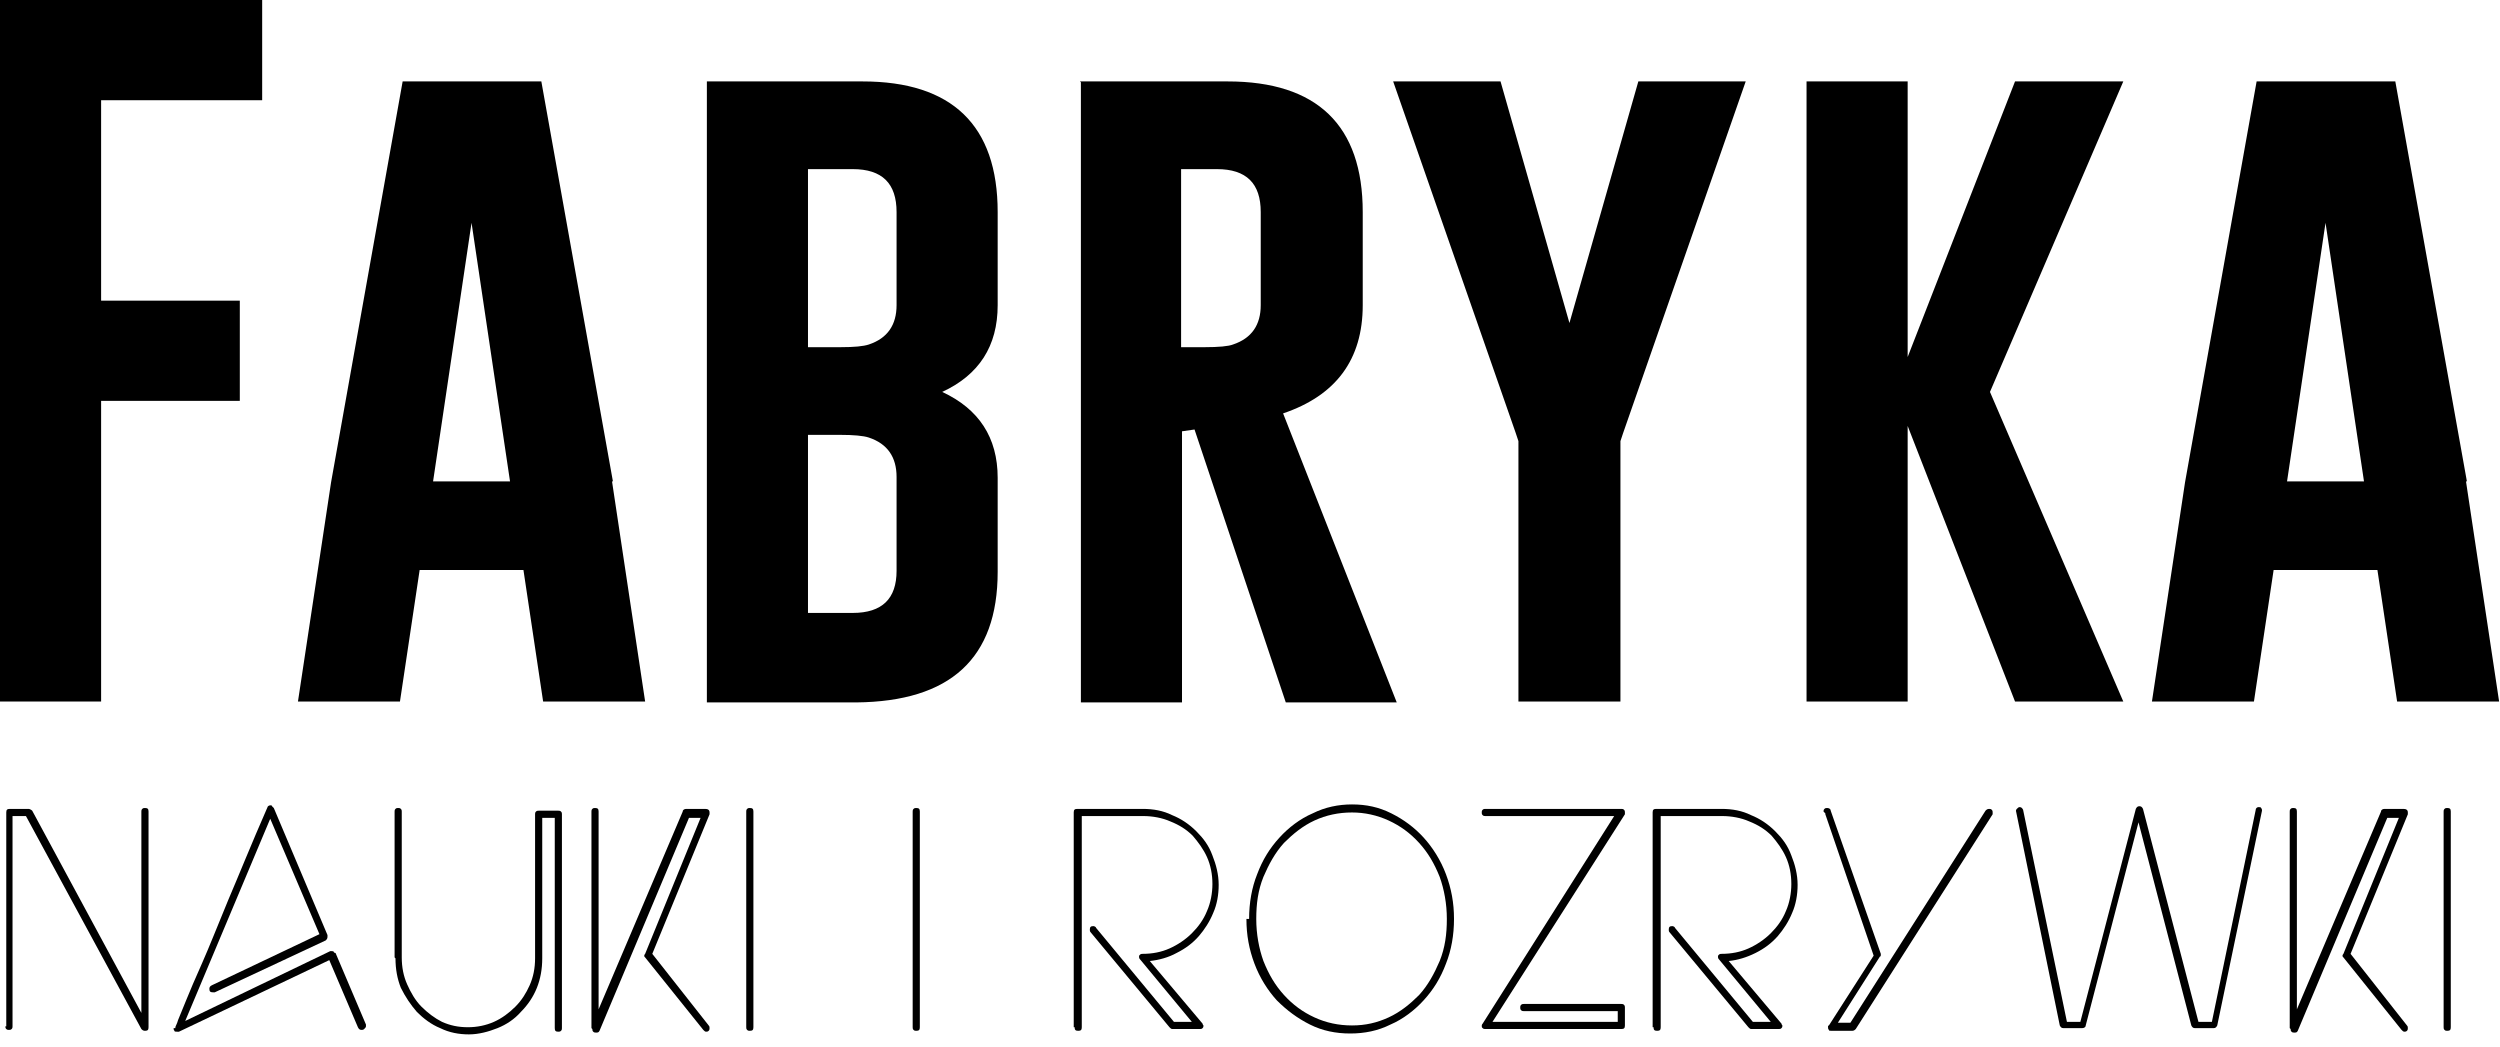
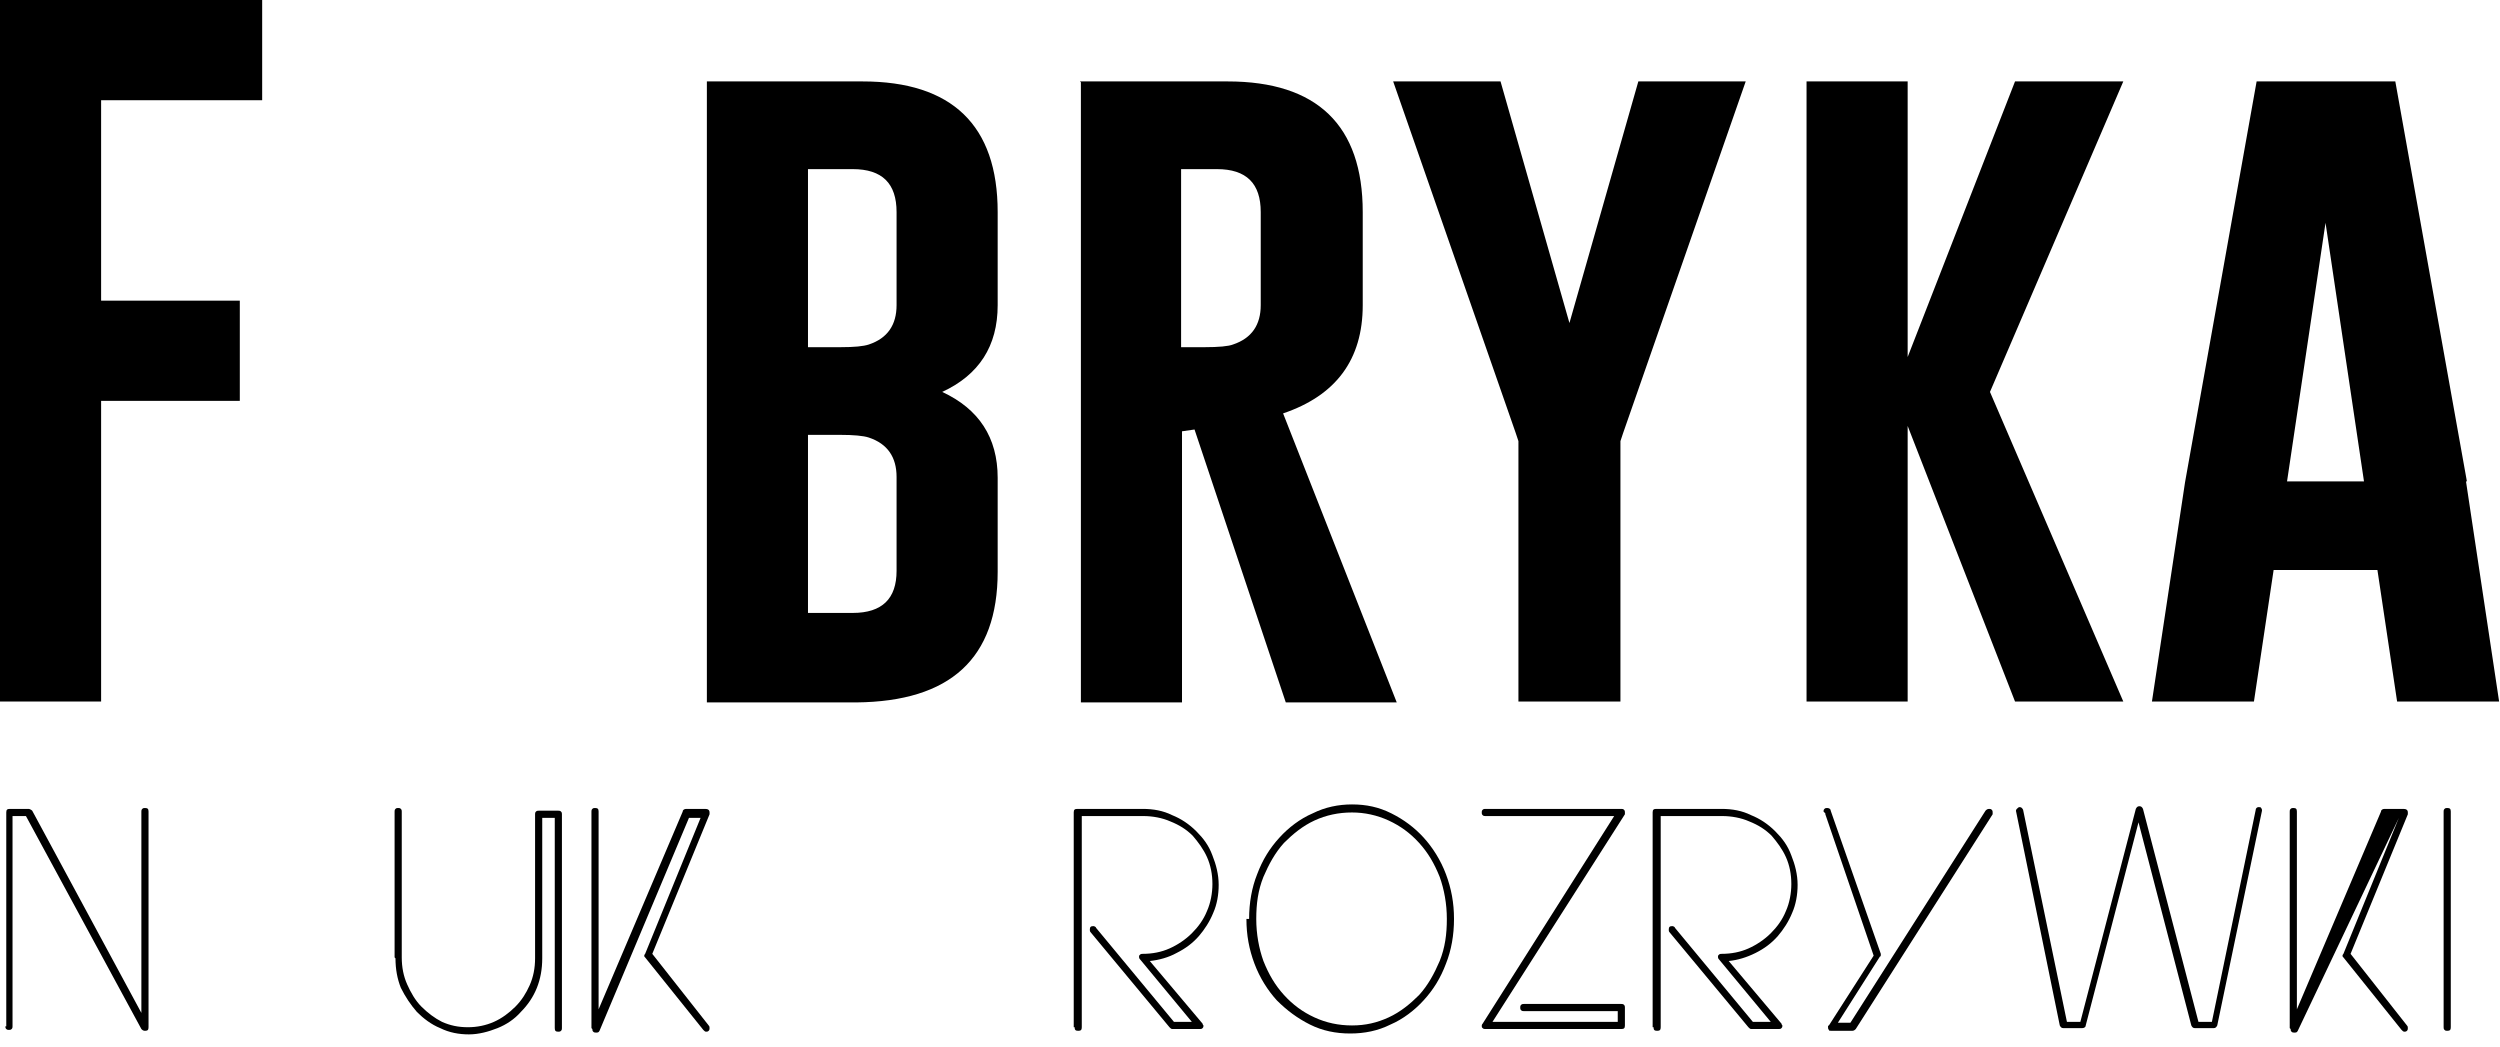
<svg xmlns="http://www.w3.org/2000/svg" width="191" height="80" viewBox="0 0 191 80" fill="none">
  <path d="M0 0L20.03 0V7.657L7.725 7.657L7.725 22.97L18.321 22.97V30.626L7.725 30.626L7.725 53.596H0L0 0Z" fill="black" />
-   <path d="M38.966 36.779L36.026 17.022L33.087 36.779H38.966ZM46.759 36.779L49.288 53.596L41.495 53.596L39.991 43.547H32.061L30.557 53.596H22.764L25.294 36.847L30.762 6.221L41.358 6.221L46.827 36.779H46.759Z" fill="black" />
  <path d="M61.73 33.292V46.828H65.148C67.404 46.828 68.498 45.734 68.498 43.615V36.437C68.498 34.933 67.814 33.908 66.378 33.429C65.968 33.292 65.216 33.224 64.191 33.224H61.73V33.292ZM61.73 12.921V26.525H64.191C65.284 26.525 65.968 26.456 66.378 26.32C67.814 25.841 68.498 24.816 68.498 23.312V16.202C68.498 14.014 67.404 12.921 65.148 12.921L61.73 12.921ZM54.005 6.221L65.9 6.221C72.736 6.221 76.222 9.571 76.222 16.202V23.312C76.222 26.456 74.787 28.644 71.984 29.943C74.787 31.242 76.222 33.429 76.222 36.506V43.684C76.222 50.315 72.599 53.596 65.421 53.665H54.005L54.005 6.289V6.221Z" fill="black" />
  <path d="M90.236 12.921V26.525H92.014C93.107 26.525 93.859 26.456 94.201 26.32C95.637 25.841 96.32 24.816 96.32 23.312V16.202C96.32 14.014 95.227 12.921 92.971 12.921L90.236 12.921ZM82.511 6.221L93.791 6.221C100.627 6.221 104.113 9.571 104.113 16.202V23.312C104.113 27.482 102.063 30.216 98.029 31.584L106.711 53.665L98.234 53.665L91.262 32.814L90.305 32.951L90.305 53.665H82.58L82.58 6.289L82.511 6.221Z" fill="black" />
  <path d="M114.641 6.221L119.905 24.679L125.169 6.221L133.372 6.221L124.006 33.087L123.801 33.703V53.596H116.008V33.703L115.803 33.087L106.438 6.221L114.641 6.221Z" fill="black" />
  <path d="M152.034 29.943L162.22 53.596L153.948 53.596L145.745 32.541V53.596H138.02V6.221L145.745 6.221V27.277L153.948 6.221L162.22 6.221L152.034 29.943Z" fill="black" />
  <path d="M180.609 36.779L177.67 17.022L174.73 36.779H180.609ZM188.402 36.779L190.932 53.596L183.139 53.596L181.635 43.547H173.705L172.201 53.596H164.408L166.937 36.847L172.406 6.221L183.002 6.221L188.471 36.779H188.402Z" fill="black" />
  <path d="M0.479 78.412L0.479 62.073C0.479 61.868 0.547 61.8 0.752 61.8H2.188C2.256 61.8 2.393 61.868 2.461 61.937L10.801 77.386L10.801 62.005C10.801 61.937 10.801 61.868 10.869 61.8C10.938 61.731 11.006 61.731 11.074 61.731C11.28 61.731 11.348 61.8 11.348 62.005L11.348 78.48C11.348 78.685 11.28 78.754 11.074 78.754C10.938 78.754 10.869 78.685 10.801 78.617L1.982 62.347H0.957L0.957 78.412C0.957 78.48 0.957 78.549 0.889 78.617C0.82 78.685 0.752 78.685 0.684 78.685C0.615 78.685 0.547 78.685 0.479 78.617C0.41 78.549 0.41 78.48 0.41 78.412H0.479Z" fill="black" />
-   <path d="M13.399 78.549V78.48C13.399 78.412 13.535 78.207 13.604 77.933C13.741 77.591 13.946 77.113 14.219 76.429C14.492 75.746 14.903 74.789 15.45 73.558C15.996 72.328 16.612 70.755 17.432 68.773C18.252 66.859 19.209 64.466 20.44 61.663C20.44 61.595 20.577 61.526 20.645 61.526C20.713 61.526 20.782 61.526 20.782 61.595C20.85 61.663 20.85 61.663 20.918 61.731L25.02 71.439C25.02 71.439 25.02 71.507 25.02 71.576C25.02 71.712 24.952 71.781 24.883 71.849L16.407 75.814C16.407 75.814 16.338 75.814 16.27 75.814C16.065 75.814 15.996 75.746 15.996 75.541C15.996 75.404 16.065 75.335 16.201 75.267L24.405 71.371L20.645 62.552L14.151 78.002L25.225 72.669C25.225 72.669 25.225 72.669 25.294 72.669C25.294 72.669 25.294 72.669 25.362 72.669C25.43 72.669 25.498 72.669 25.498 72.738C25.567 72.806 25.567 72.806 25.635 72.806L27.959 78.275C27.959 78.275 27.959 78.344 27.959 78.412C27.959 78.48 27.891 78.549 27.823 78.617C27.754 78.685 27.686 78.685 27.618 78.685C27.481 78.685 27.413 78.617 27.344 78.48L25.157 73.353L13.672 78.822C13.672 78.822 13.604 78.822 13.535 78.822C13.399 78.822 13.33 78.822 13.33 78.754C13.262 78.685 13.262 78.617 13.262 78.549H13.399Z" fill="black" />
  <path d="M30.147 73.148L30.147 62.005C30.147 61.937 30.147 61.868 30.215 61.8C30.284 61.731 30.352 61.731 30.421 61.731C30.489 61.731 30.557 61.731 30.626 61.8C30.694 61.868 30.694 61.937 30.694 62.005L30.694 73.148C30.694 73.9 30.831 74.584 31.104 75.199C31.378 75.814 31.719 76.429 32.198 76.908C32.676 77.386 33.223 77.797 33.77 78.07C34.386 78.344 35.001 78.48 35.753 78.48C36.436 78.48 37.12 78.344 37.735 78.07C38.35 77.797 38.897 77.386 39.376 76.908C39.854 76.429 40.196 75.882 40.47 75.267C40.743 74.652 40.88 73.968 40.88 73.216V62.21C40.88 62.142 40.88 62.073 40.948 62.005C41.017 61.937 41.085 61.937 41.153 61.937H42.657C42.725 61.937 42.794 61.937 42.862 62.005C42.931 62.073 42.931 62.142 42.931 62.21V78.549C42.931 78.617 42.931 78.685 42.862 78.754C42.794 78.822 42.725 78.822 42.657 78.822C42.452 78.822 42.384 78.754 42.384 78.549V62.483H41.427V73.216C41.427 74.037 41.29 74.789 41.017 75.472C40.743 76.156 40.333 76.771 39.786 77.318C39.307 77.865 38.692 78.275 38.009 78.549C37.325 78.822 36.573 79.027 35.821 79.027C35.069 79.027 34.317 78.89 33.633 78.549C32.95 78.275 32.335 77.797 31.856 77.318C31.378 76.771 30.967 76.156 30.626 75.472C30.352 74.789 30.215 74.037 30.215 73.216L30.147 73.148Z" fill="black" />
  <path d="M45.187 78.549V62.005C45.187 61.937 45.187 61.868 45.255 61.8C45.323 61.731 45.392 61.731 45.46 61.731C45.665 61.731 45.733 61.8 45.733 62.005V77.113L52.159 62.005C52.159 61.868 52.296 61.8 52.433 61.8H53.868C54.073 61.8 54.21 61.868 54.21 62.073V62.142C54.21 62.142 54.21 62.142 54.21 62.21L49.835 72.874L54.142 78.344C54.21 78.412 54.21 78.48 54.21 78.549C54.21 78.617 54.21 78.685 54.142 78.754C54.073 78.822 54.005 78.822 53.937 78.822C53.868 78.822 53.8 78.754 53.732 78.685L49.288 73.148C49.22 73.08 49.22 73.08 49.22 73.011C49.22 73.011 49.22 72.943 49.288 72.874L53.526 62.483H52.638L45.802 78.754C45.733 78.89 45.665 78.89 45.528 78.89C45.46 78.89 45.392 78.89 45.323 78.822C45.255 78.754 45.255 78.685 45.255 78.617L45.187 78.549Z" fill="black" />
-   <path d="M57.013 78.48V62.005C57.013 61.937 57.013 61.868 57.081 61.8C57.15 61.731 57.218 61.731 57.286 61.731C57.491 61.731 57.56 61.8 57.56 62.005V78.48C57.56 78.685 57.491 78.754 57.286 78.754C57.218 78.754 57.15 78.754 57.081 78.685C57.013 78.617 57.013 78.549 57.013 78.48Z" fill="black" />
-   <path d="M69.728 78.48V62.005C69.728 61.937 69.728 61.868 69.796 61.8C69.865 61.731 69.933 61.731 70.001 61.731C70.207 61.731 70.275 61.8 70.275 62.005V78.48C70.275 78.685 70.207 78.754 70.001 78.754C69.933 78.754 69.865 78.754 69.796 78.685C69.728 78.617 69.728 78.549 69.728 78.48Z" fill="black" />
  <path d="M82.033 78.48V62.073C82.033 61.868 82.101 61.8 82.306 61.8H87.297C88.117 61.8 88.869 61.937 89.553 62.278C90.236 62.552 90.851 62.962 91.398 63.509C91.945 64.056 92.355 64.603 92.629 65.355C92.902 66.038 93.107 66.79 93.107 67.611C93.107 68.362 92.971 69.115 92.697 69.73C92.424 70.413 92.014 71.029 91.603 71.507C91.125 72.054 90.578 72.464 89.894 72.806C89.279 73.148 88.527 73.353 87.844 73.421L91.877 78.207C91.877 78.275 91.945 78.344 91.945 78.344C91.945 78.412 91.945 78.48 91.877 78.549C91.808 78.617 91.74 78.617 91.672 78.617H89.553C89.484 78.617 89.416 78.549 89.347 78.48L83.332 71.234C83.263 71.165 83.263 71.097 83.263 71.029C83.263 70.824 83.332 70.755 83.537 70.755C83.605 70.755 83.742 70.824 83.742 70.892L89.689 78.07H91.056L87.092 73.285C87.023 73.216 87.023 73.148 87.023 73.08C87.023 73.011 87.023 73.011 87.092 72.943C87.16 72.874 87.228 72.874 87.297 72.874C88.049 72.874 88.732 72.738 89.347 72.464C89.963 72.191 90.578 71.781 91.056 71.302C91.535 70.824 91.945 70.277 92.219 69.593C92.492 68.978 92.629 68.226 92.629 67.542C92.629 66.79 92.492 66.107 92.219 65.491C91.945 64.876 91.535 64.329 91.125 63.851C90.646 63.372 90.1 63.03 89.416 62.757C88.801 62.483 88.049 62.347 87.365 62.347H82.648V78.48C82.648 78.685 82.58 78.754 82.375 78.754C82.17 78.754 82.101 78.685 82.101 78.48H82.033Z" fill="black" />
  <path d="M95.978 70.208C95.978 71.371 96.184 72.464 96.525 73.421C96.936 74.447 97.414 75.267 98.098 76.019C98.781 76.771 99.533 77.318 100.422 77.728C101.311 78.138 102.268 78.344 103.293 78.344C104.319 78.344 105.207 78.138 106.096 77.728C106.985 77.318 107.737 76.703 108.42 76.019C109.104 75.267 109.582 74.378 109.992 73.421C110.403 72.396 110.539 71.371 110.539 70.208C110.539 69.046 110.334 67.952 109.992 66.995C109.582 65.97 109.104 65.15 108.42 64.397C107.737 63.645 106.985 63.099 106.096 62.688C105.207 62.278 104.25 62.073 103.293 62.073C102.268 62.073 101.311 62.278 100.422 62.688C99.533 63.099 98.781 63.714 98.098 64.397C97.414 65.15 96.936 66.038 96.525 66.995C96.115 68.021 95.978 69.046 95.978 70.208ZM95.432 70.208C95.432 68.978 95.637 67.816 96.047 66.79C96.457 65.696 97.004 64.808 97.756 63.987C98.439 63.235 99.328 62.552 100.285 62.142C101.242 61.663 102.268 61.458 103.293 61.458C104.387 61.458 105.344 61.663 106.301 62.142C107.258 62.62 108.078 63.235 108.762 63.987C109.446 64.739 110.061 65.696 110.471 66.79C110.881 67.884 111.086 68.978 111.086 70.208C111.086 71.439 110.881 72.601 110.471 73.626C110.061 74.72 109.514 75.609 108.762 76.429C108.078 77.181 107.19 77.865 106.233 78.275C105.276 78.754 104.25 78.959 103.156 78.959C102.063 78.959 101.037 78.754 100.08 78.275C99.123 77.797 98.303 77.181 97.551 76.429C96.867 75.677 96.252 74.72 95.842 73.626C95.432 72.533 95.227 71.439 95.227 70.208H95.432Z" fill="black" />
  <path d="M113.205 78.412C113.205 78.344 113.205 78.275 113.274 78.207L123.323 62.347H113.479C113.411 62.347 113.342 62.347 113.274 62.278C113.205 62.21 113.205 62.142 113.205 62.073C113.205 62.005 113.205 61.937 113.274 61.868C113.342 61.8 113.411 61.8 113.479 61.8H123.87C123.938 61.8 124.006 61.8 124.075 61.868C124.143 61.937 124.143 62.005 124.143 62.073C124.143 62.142 124.143 62.142 124.143 62.21L114.026 78.07H123.596V77.25H116.418C116.35 77.25 116.282 77.25 116.213 77.181C116.145 77.113 116.145 77.045 116.145 76.976C116.145 76.908 116.145 76.84 116.213 76.771C116.282 76.703 116.35 76.703 116.418 76.703H123.87C123.938 76.703 124.006 76.703 124.075 76.771C124.143 76.84 124.143 76.908 124.143 76.976V78.344C124.143 78.549 124.075 78.617 123.87 78.617H113.479C113.411 78.617 113.342 78.617 113.274 78.549C113.205 78.48 113.205 78.48 113.205 78.344V78.412Z" fill="black" />
  <path d="M126.262 78.48V62.073C126.262 61.868 126.331 61.8 126.536 61.8H131.526C132.346 61.8 133.098 61.937 133.782 62.278C134.466 62.552 135.081 62.962 135.628 63.509C136.175 64.056 136.585 64.603 136.858 65.355C137.132 66.038 137.337 66.79 137.337 67.611C137.337 68.362 137.2 69.115 136.927 69.73C136.653 70.413 136.243 71.029 135.833 71.507C135.354 72.054 134.807 72.464 134.124 72.806C133.44 73.148 132.757 73.353 132.073 73.421L136.106 78.207C136.106 78.275 136.175 78.344 136.175 78.344C136.175 78.412 136.175 78.48 136.106 78.549C136.038 78.617 135.97 78.617 135.901 78.617H133.782C133.714 78.617 133.645 78.549 133.577 78.48L127.561 71.234C127.493 71.165 127.493 71.097 127.493 71.029C127.493 70.824 127.561 70.755 127.766 70.755C127.835 70.755 127.971 70.824 127.971 70.892L133.919 78.07H135.286L131.321 73.285C131.253 73.216 131.253 73.148 131.253 73.08C131.253 73.011 131.253 73.011 131.321 72.943C131.389 72.874 131.458 72.874 131.526 72.874C132.278 72.874 132.962 72.738 133.577 72.464C134.192 72.191 134.807 71.781 135.286 71.302C135.764 70.824 136.175 70.277 136.448 69.593C136.722 68.978 136.858 68.226 136.858 67.542C136.858 66.79 136.722 66.107 136.448 65.491C136.175 64.876 135.764 64.329 135.354 63.851C134.876 63.372 134.329 63.03 133.645 62.757C133.03 62.483 132.278 62.347 131.594 62.347H126.878V78.48C126.878 78.685 126.809 78.754 126.604 78.754C126.399 78.754 126.331 78.685 126.331 78.48H126.262Z" fill="black" />
  <path d="M139.319 62.005C139.319 61.937 139.319 61.868 139.388 61.8C139.456 61.731 139.524 61.731 139.593 61.731C139.729 61.731 139.866 61.8 139.866 61.937L143.694 72.874V72.943C143.694 73.011 143.694 73.08 143.626 73.08L140.413 78.138H141.37L151.693 61.937C151.761 61.868 151.829 61.8 151.966 61.8C152.034 61.8 152.103 61.8 152.171 61.868C152.239 61.937 152.239 62.005 152.239 62.073C152.239 62.142 152.239 62.21 152.239 62.21L141.78 78.617C141.712 78.685 141.643 78.754 141.507 78.754H139.934C139.798 78.754 139.729 78.754 139.729 78.685C139.661 78.617 139.661 78.549 139.661 78.48V78.412C139.661 78.412 139.661 78.344 139.729 78.344L143.147 73.011L139.456 62.21V62.142L139.319 62.005Z" fill="black" />
  <path d="M154.017 62.005C154.017 61.937 154.017 61.868 154.085 61.8C154.154 61.731 154.222 61.663 154.29 61.663C154.427 61.663 154.495 61.731 154.564 61.868L157.913 78.07H158.939L163.177 61.8C163.246 61.663 163.314 61.595 163.451 61.595C163.587 61.595 163.656 61.663 163.724 61.8L167.962 78.07H168.988L172.338 61.868C172.338 61.731 172.474 61.663 172.543 61.663C172.611 61.663 172.748 61.663 172.748 61.731C172.816 61.8 172.816 61.868 172.816 61.937L169.398 78.344C169.33 78.48 169.261 78.549 169.125 78.549H167.689C167.552 78.549 167.484 78.48 167.416 78.344L163.382 62.825L159.349 78.344C159.349 78.48 159.212 78.549 159.076 78.549H157.64C157.503 78.549 157.435 78.48 157.367 78.344L154.017 61.937V62.005Z" fill="black" />
-   <path d="M174.935 78.549V62.005C174.935 61.937 174.935 61.868 175.004 61.8C175.072 61.731 175.14 61.731 175.209 61.731C175.414 61.731 175.482 61.8 175.482 62.005V77.113L181.908 62.005C181.908 61.868 182.045 61.8 182.181 61.8H183.617C183.822 61.8 183.959 61.868 183.959 62.073V62.142C183.959 62.142 183.959 62.142 183.959 62.21L179.584 72.874L183.89 78.344C183.959 78.412 183.959 78.48 183.959 78.549C183.959 78.617 183.959 78.685 183.89 78.754C183.822 78.822 183.754 78.822 183.685 78.822C183.617 78.822 183.549 78.754 183.48 78.685L179.037 73.148C178.968 73.08 178.968 73.08 178.968 73.011C178.968 73.011 178.968 72.943 179.037 72.874L183.275 62.483H182.387L175.55 78.754C175.482 78.89 175.414 78.89 175.277 78.89C175.209 78.89 175.14 78.89 175.072 78.822C175.004 78.754 175.004 78.685 175.004 78.617L174.935 78.549Z" fill="black" />
+   <path d="M174.935 78.549V62.005C174.935 61.937 174.935 61.868 175.004 61.8C175.072 61.731 175.14 61.731 175.209 61.731C175.414 61.731 175.482 61.8 175.482 62.005V77.113L181.908 62.005C181.908 61.868 182.045 61.8 182.181 61.8H183.617C183.822 61.8 183.959 61.868 183.959 62.073V62.142C183.959 62.142 183.959 62.142 183.959 62.21L179.584 72.874L183.89 78.344C183.959 78.412 183.959 78.48 183.959 78.549C183.959 78.617 183.959 78.685 183.89 78.754C183.822 78.822 183.754 78.822 183.685 78.822C183.617 78.822 183.549 78.754 183.48 78.685L179.037 73.148C178.968 73.08 178.968 73.08 178.968 73.011C178.968 73.011 178.968 72.943 179.037 72.874L183.275 62.483L175.55 78.754C175.482 78.89 175.414 78.89 175.277 78.89C175.209 78.89 175.14 78.89 175.072 78.822C175.004 78.754 175.004 78.685 175.004 78.617L174.935 78.549Z" fill="black" />
  <path d="M186.693 78.48V62.005C186.693 61.937 186.693 61.868 186.762 61.8C186.83 61.731 186.898 61.731 186.967 61.731C187.172 61.731 187.24 61.8 187.24 62.005V78.48C187.24 78.685 187.172 78.754 186.967 78.754C186.898 78.754 186.83 78.754 186.762 78.685C186.693 78.617 186.693 78.549 186.693 78.48Z" fill="black" />
</svg>